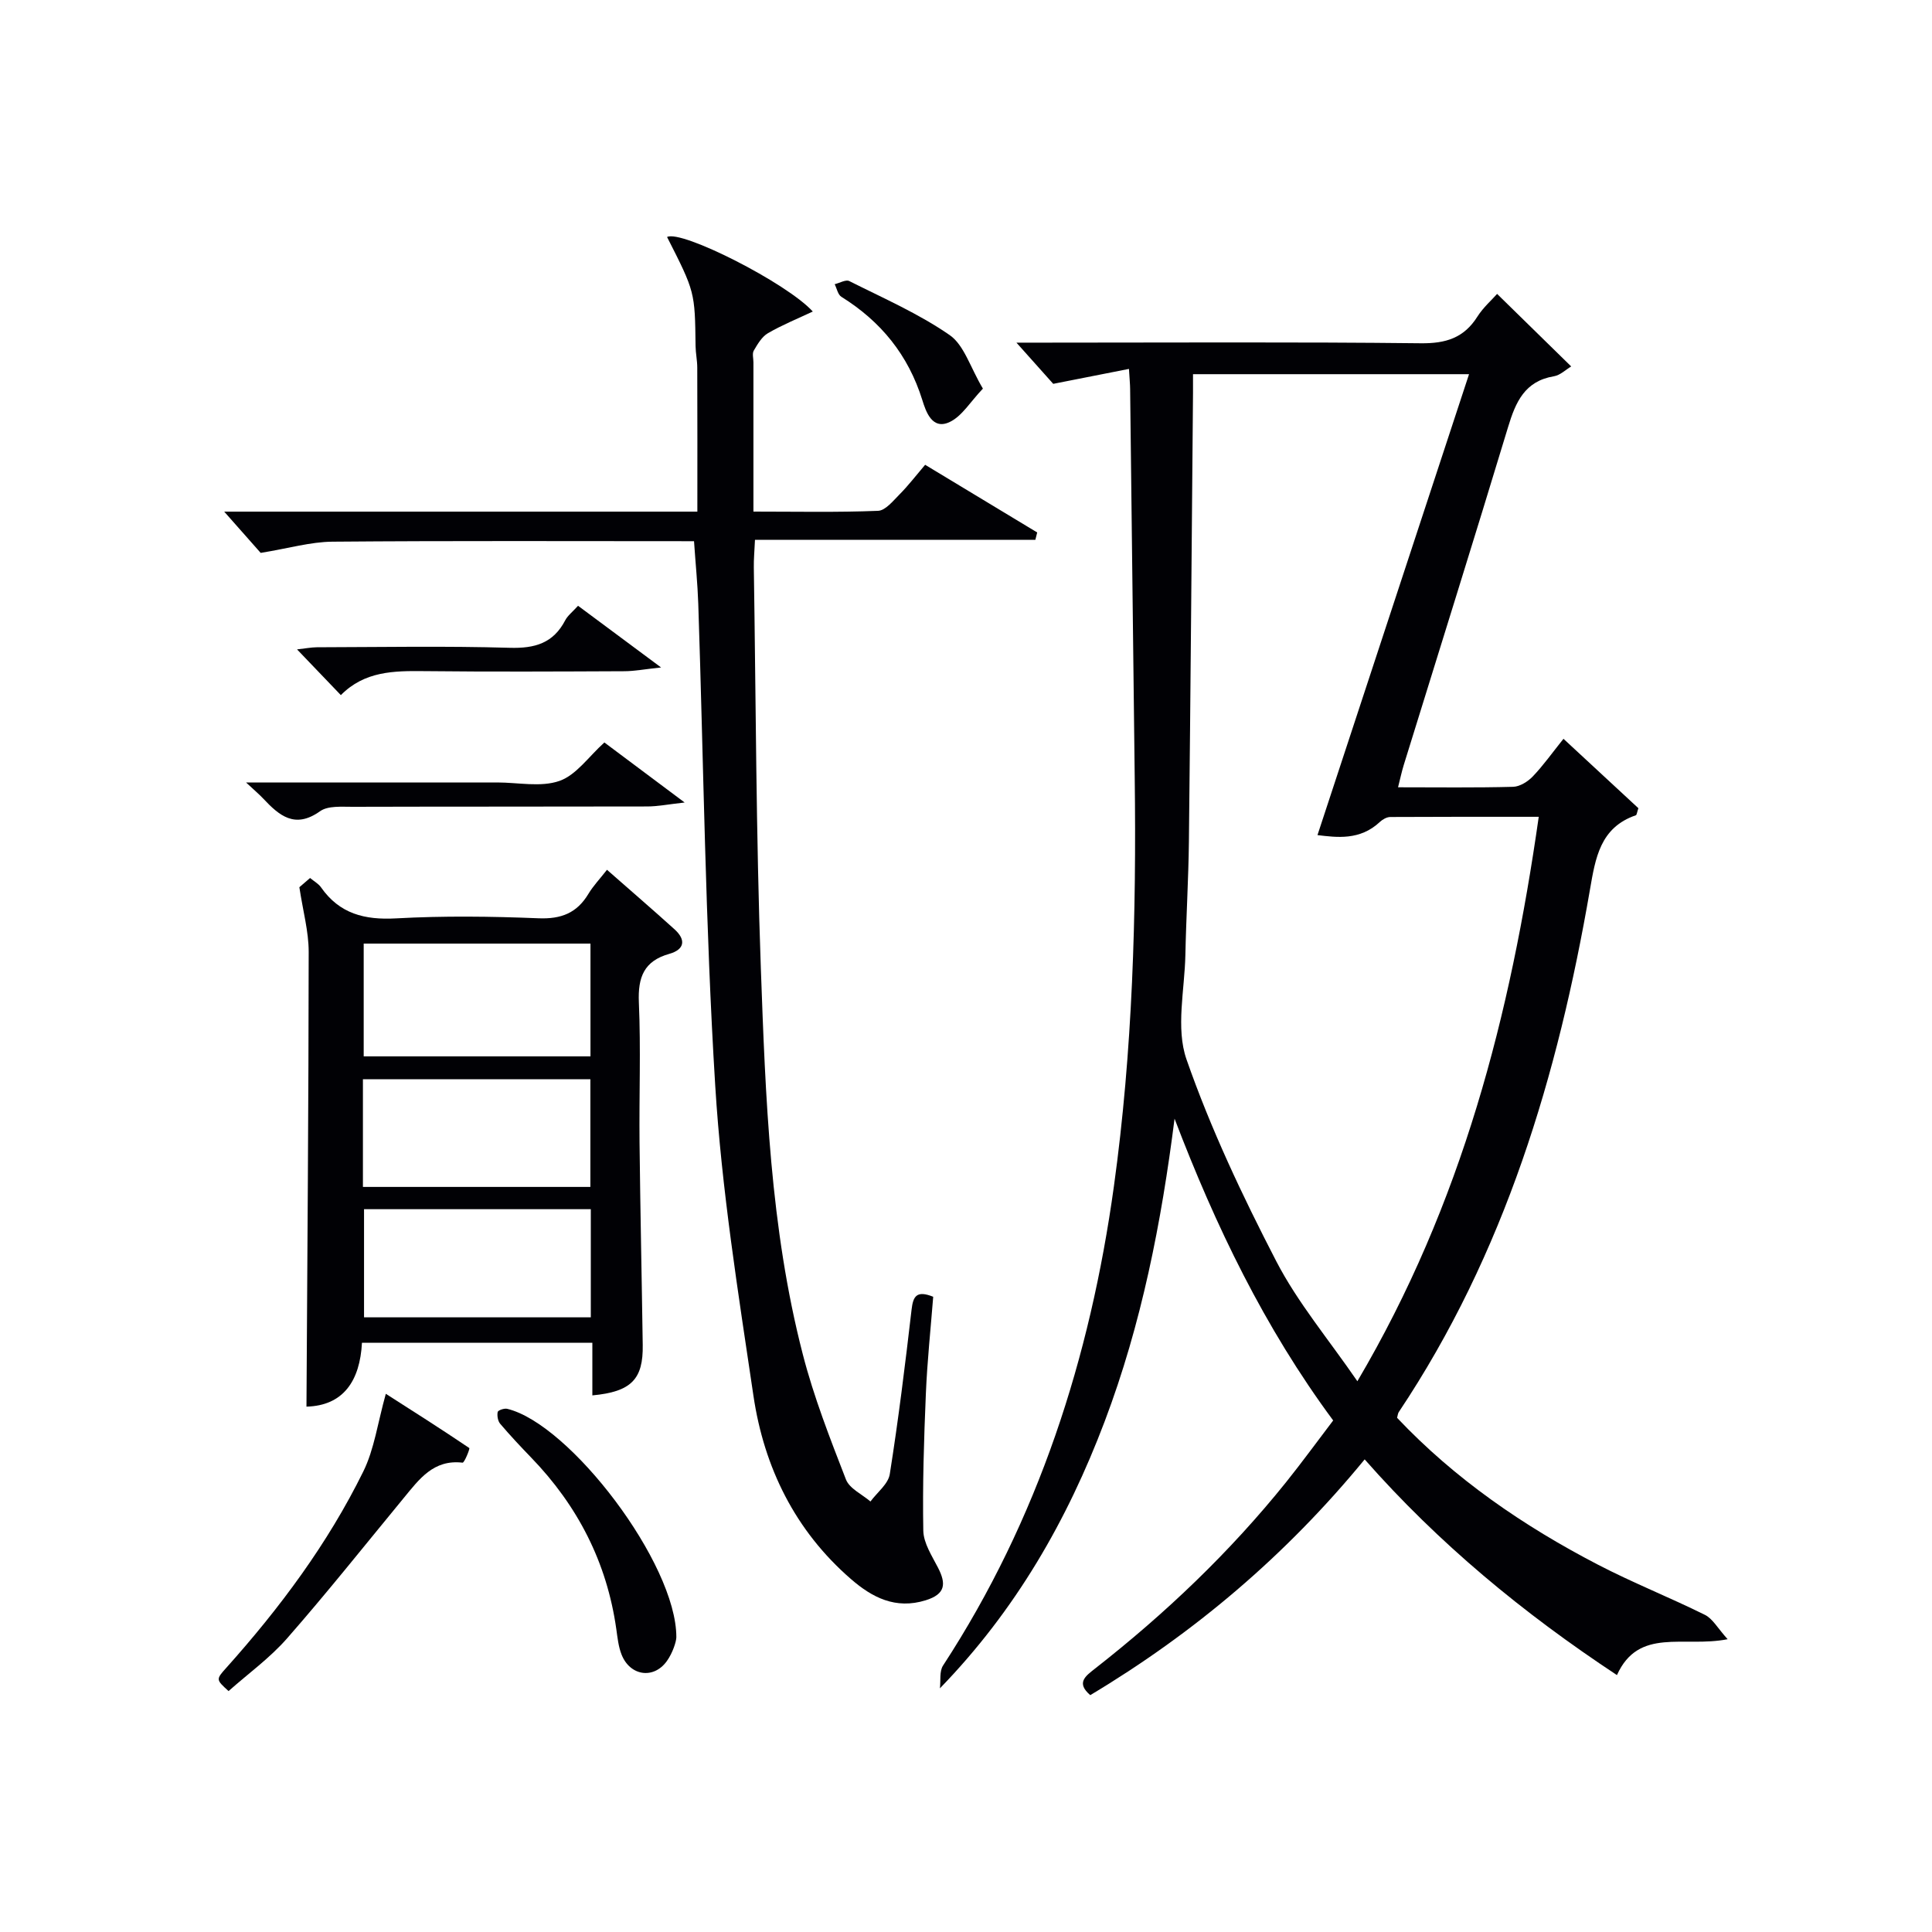
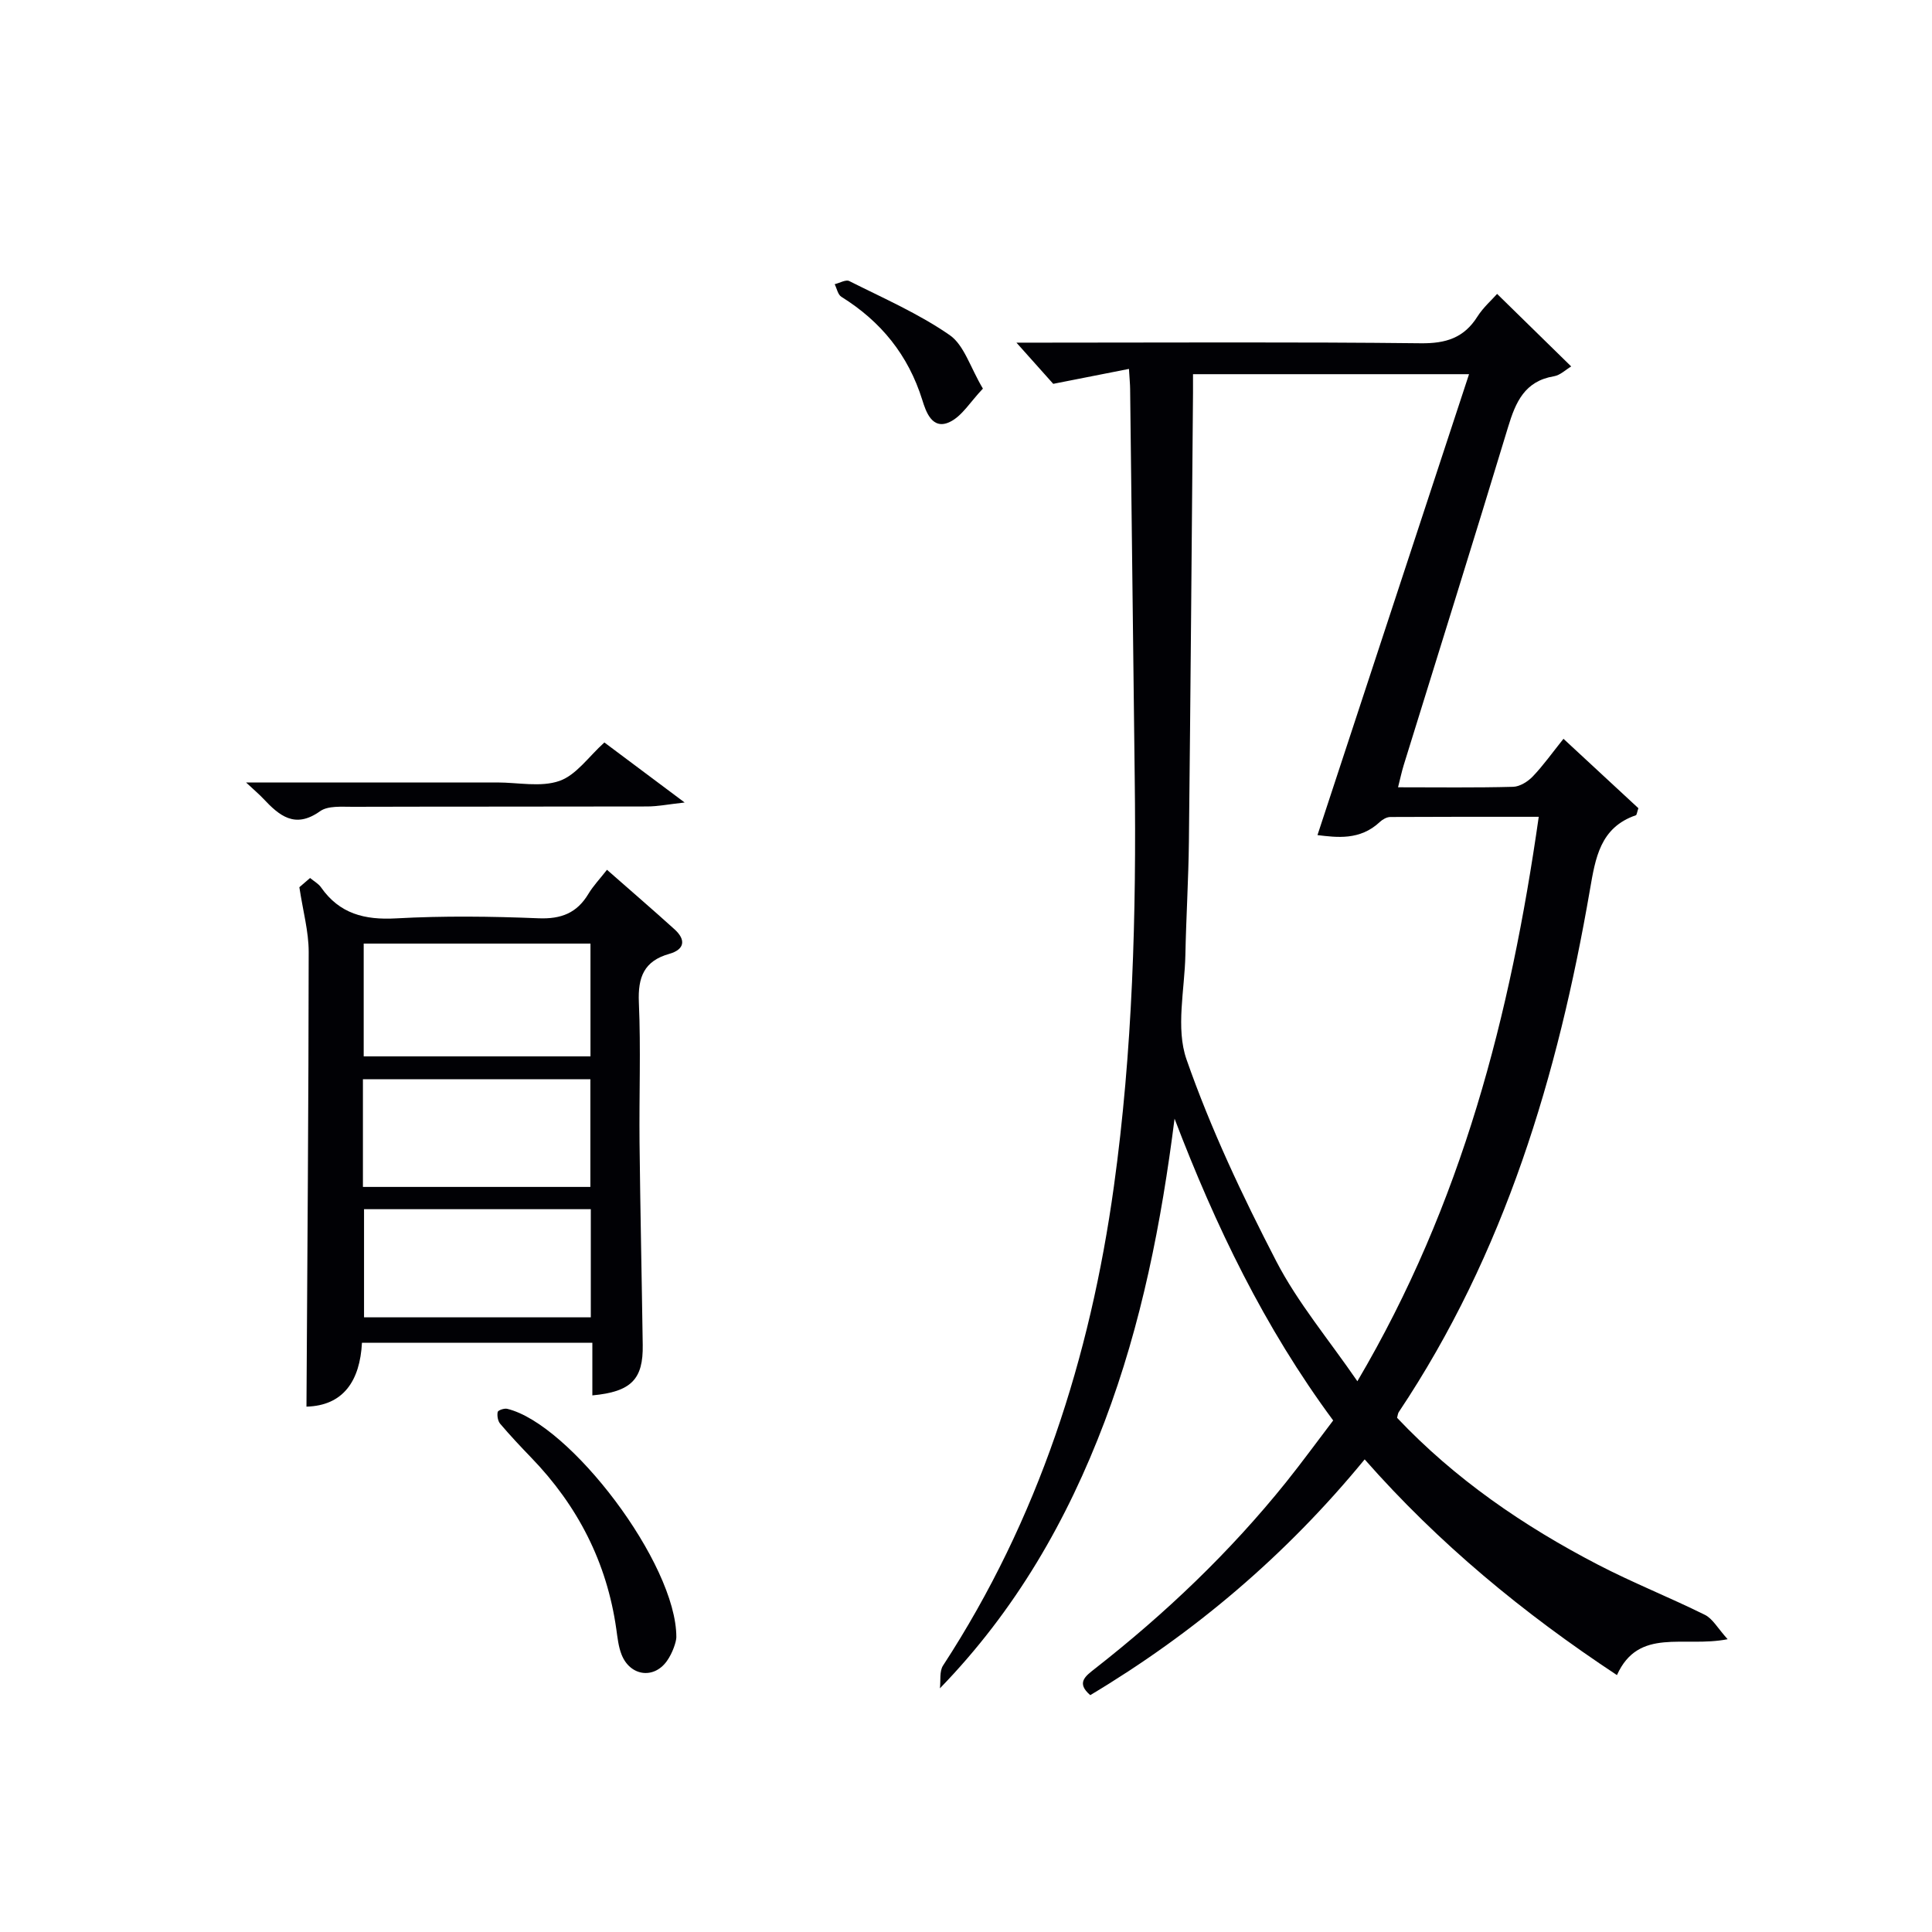
<svg xmlns="http://www.w3.org/2000/svg" enable-background="new 0 0 400 400" viewBox="0 0 400 400">
  <g fill="#010105">
    <path d="m276.02 294.09c-14.25-19.26-24.38-40.31-32.84-62.48-2.72 21.47-6.83 42.51-14.48 62.71-7.72 20.4-18.4 39.05-34.1 55.23.19-1.59-.14-3.51.65-4.72 19.73-30.25 30.46-63.74 35.37-99.21 3.89-28.08 4.67-56.36 4.31-84.68-.33-26.81-.63-53.62-.95-80.43-.01-.97-.11-1.94-.24-4.13-5.29 1.04-10.16 2-15.68 3.09-1.87-2.09-4.36-4.88-7.62-8.53h6.23c25.83 0 51.66-.16 77.49.13 5.18.06 8.93-1.1 11.72-5.52 1.22-1.92 3.01-3.48 4.08-4.7 5.11 5 10.06 9.85 15.34 15.02-1.11.65-2.26 1.81-3.56 2.03-6.06 1-7.94 5.33-9.51 10.52-7.07 23.35-14.38 46.63-21.59 69.94-.43 1.39-.73 2.82-1.19 4.64 8.2 0 16.02.11 23.83-.1 1.39-.04 3.05-1.08 4.07-2.15 2.17-2.27 4.01-4.87 6.35-7.79 5.34 4.95 10.51 9.74 15.51 14.37-.3.89-.34 1.4-.52 1.46-7.41 2.54-8.37 8.85-9.51 15.42-6.63 38.44-17.64 75.31-39.59 108.16-.17.26-.19.62-.34 1.17 11.95 12.65 26.17 22.41 41.61 30.42 7.22 3.75 14.83 6.76 22.13 10.38 1.61.8 2.64 2.77 4.7 5.04-9.1 1.8-18.41-2.54-22.92 7.43-19.4-12.81-36.9-27.24-52.23-44.66-16.29 19.85-35.24 35.9-56.81 48.81-2.97-2.54-1.01-3.93.94-5.46 14.61-11.43 27.97-24.15 39.6-38.63 3.31-4.13 6.43-8.42 9.75-12.78zm42.56-124.98c-10.52 0-20.62-.02-30.73.04-.73 0-1.59.49-2.15 1.01-4.13 3.9-8.98 3.21-12.93 2.74 10.44-31.76 20.84-63.39 31.38-95.43-19.87 0-38.41 0-57.15 0 0 1.56.01 2.72 0 3.88-.27 30.97-.51 61.95-.85 92.92-.09 7.81-.57 15.62-.73 23.43-.15 7.25-2.02 15.17.23 21.63 5.01 14.36 11.58 28.26 18.59 41.8 4.43 8.56 10.8 16.12 16.79 24.84 21.71-36.82 31.69-75.82 37.55-116.86z" />
-     <path d="m143.69 112.05c-25.27 0-50.08-.11-74.89.1-4.5.04-8.99 1.37-14.83 2.32-1.68-1.9-4.46-5.04-7.55-8.54h48.25 49.71c0-10.04.02-19.93-.02-29.81 0-1.49-.33-2.98-.35-4.46-.14-11.22-.12-11.22-5.9-22.59 2.96-1.55 24.81 9.52 30.17 15.43-3.17 1.49-6.35 2.78-9.28 4.48-1.26.73-2.15 2.26-2.93 3.59-.37.62-.08 1.63-.08 2.46v30.89c8.91 0 17.37.18 25.8-.16 1.54-.06 3.13-2.08 4.47-3.42 1.75-1.76 3.27-3.75 5.28-6.11 7.78 4.7 15.49 9.36 23.2 14.01-.13.51-.25 1.01-.38 1.52-19.26 0-38.52 0-58.05 0-.11 2.45-.27 4.07-.24 5.7.43 27.63.46 55.28 1.45 82.89.97 26.87 1.92 53.85 8.7 80.08 2.27 8.81 5.62 17.37 8.92 25.87.74 1.9 3.33 3.07 5.08 4.57 1.38-1.88 3.68-3.62 4-5.67 1.79-11.31 3.19-22.68 4.51-34.05.32-2.78 1.03-4.05 4.48-2.67-.52 6.61-1.24 13.34-1.52 20.09-.4 9.44-.7 18.9-.53 28.34.05 2.58 1.79 5.22 3.05 7.67 1.71 3.33 1.56 5.46-2.55 6.74-6.26 1.95-11.12-.6-15.5-4.41-11.56-10.03-17.97-23.1-20.17-37.94-3.16-21.33-6.59-42.72-7.91-64.2-2.05-33.2-2.4-66.5-3.51-99.75-.14-4.13-.56-8.25-.88-12.97z" />
    <path d="m122.64 288.9c0-3.64 0-6.91 0-10.9-8.19 0-15.94 0-23.7 0-7.82 0-15.64 0-24 0-.41 7.88-3.85 13.03-11.49 13.23.18-31.39.44-62.78.46-94.18 0-4.18-1.17-8.35-1.93-13.36.03-.03 1.02-.87 2.22-1.91.84.7 1.74 1.18 2.26 1.93 3.83 5.48 9.03 6.79 15.54 6.43 9.8-.54 19.67-.42 29.48-.02 4.69.19 7.95-1.07 10.34-5.05 1.01-1.68 2.4-3.13 3.85-4.99 4.78 4.21 9.44 8.21 13.99 12.33 2.41 2.18 2.08 4.18-1.1 5.08-5.24 1.48-6.51 4.84-6.29 10.03.42 9.65.04 19.33.14 28.99.15 13.98.46 27.96.66 41.93.12 7.1-2.35 9.71-10.43 10.46zm-.39-93.54c-15.87 0-31.44 0-46.95 0v23.35h46.95c0-7.89 0-15.63 0-23.35zm.07 54.99c-16.01 0-31.44 0-46.95 0v22.39h46.95c0-7.52 0-14.78 0-22.39zm-47.18-4.61h47.09c0-7.56 0-14.94 0-22.29-15.9 0-31.44 0-47.09 0z" />
-     <path d="m79.88 288.57c5.26 3.36 11.33 7.21 17.28 11.23.17.12-1.02 3.07-1.39 3.03-6.02-.71-8.98 3.43-12.17 7.3-8.01 9.72-15.85 19.59-24.15 29.06-3.57 4.08-8.08 7.33-12.13 10.93-2.59-2.36-2.64-2.4-.52-4.76 11.12-12.42 21.04-25.72 28.41-40.69 2.28-4.62 2.97-10.02 4.67-16.1z" />
    <path d="m140.03 338.97c0 .8-.7 3.18-1.98 4.96-2.75 3.8-7.61 3.04-9.35-1.34-.66-1.65-.85-3.52-1.1-5.3-1.95-13.8-7.99-25.55-17.64-35.53-2.19-2.27-4.36-4.58-6.4-6.98-.49-.58-.67-1.68-.52-2.44.07-.36 1.36-.81 1.97-.66 12.97 3.11 35.05 31.99 35.02 47.29z" />
    <path d="m50.94 162h40.52 11.49c4.33 0 9.02 1.03 12.88-.32 3.49-1.22 6.06-5.05 9.3-7.96 5.04 3.77 10.32 7.71 16.62 12.43-3.37.37-5.58.82-7.78.82-20.31.05-40.62.01-60.93.07-2.3.01-5.13-.26-6.78.92-5.22 3.71-8.45.9-11.78-2.64-.8-.85-1.69-1.6-3.54-3.32z" />
-     <path d="m136.87 138.19c-3.4.36-5.5.77-7.61.78-13.82.06-27.64.13-41.46-.02-6.25-.07-12.34 0-17.23 4.97-3.04-3.18-5.79-6.05-9.07-9.47 1.74-.19 2.91-.43 4.08-.44 13.32-.03 26.65-.28 39.96.11 5.21.15 9.01-.95 11.48-5.69.52-.99 1.51-1.74 2.66-3.01 5.35 3.98 10.61 7.89 17.19 12.77z" />
    <path d="m203.5 80.46c-2.61 2.73-4.32 5.7-6.87 6.91-3.66 1.74-4.95-2.22-5.67-4.53-2.91-9.33-8.56-16.28-16.76-21.39-.73-.45-.94-1.72-1.39-2.61 1.02-.24 2.31-1.01 3.02-.65 7.04 3.54 14.35 6.73 20.78 11.18 3 2.07 4.26 6.67 6.89 11.09z" />
  </g>
</svg>